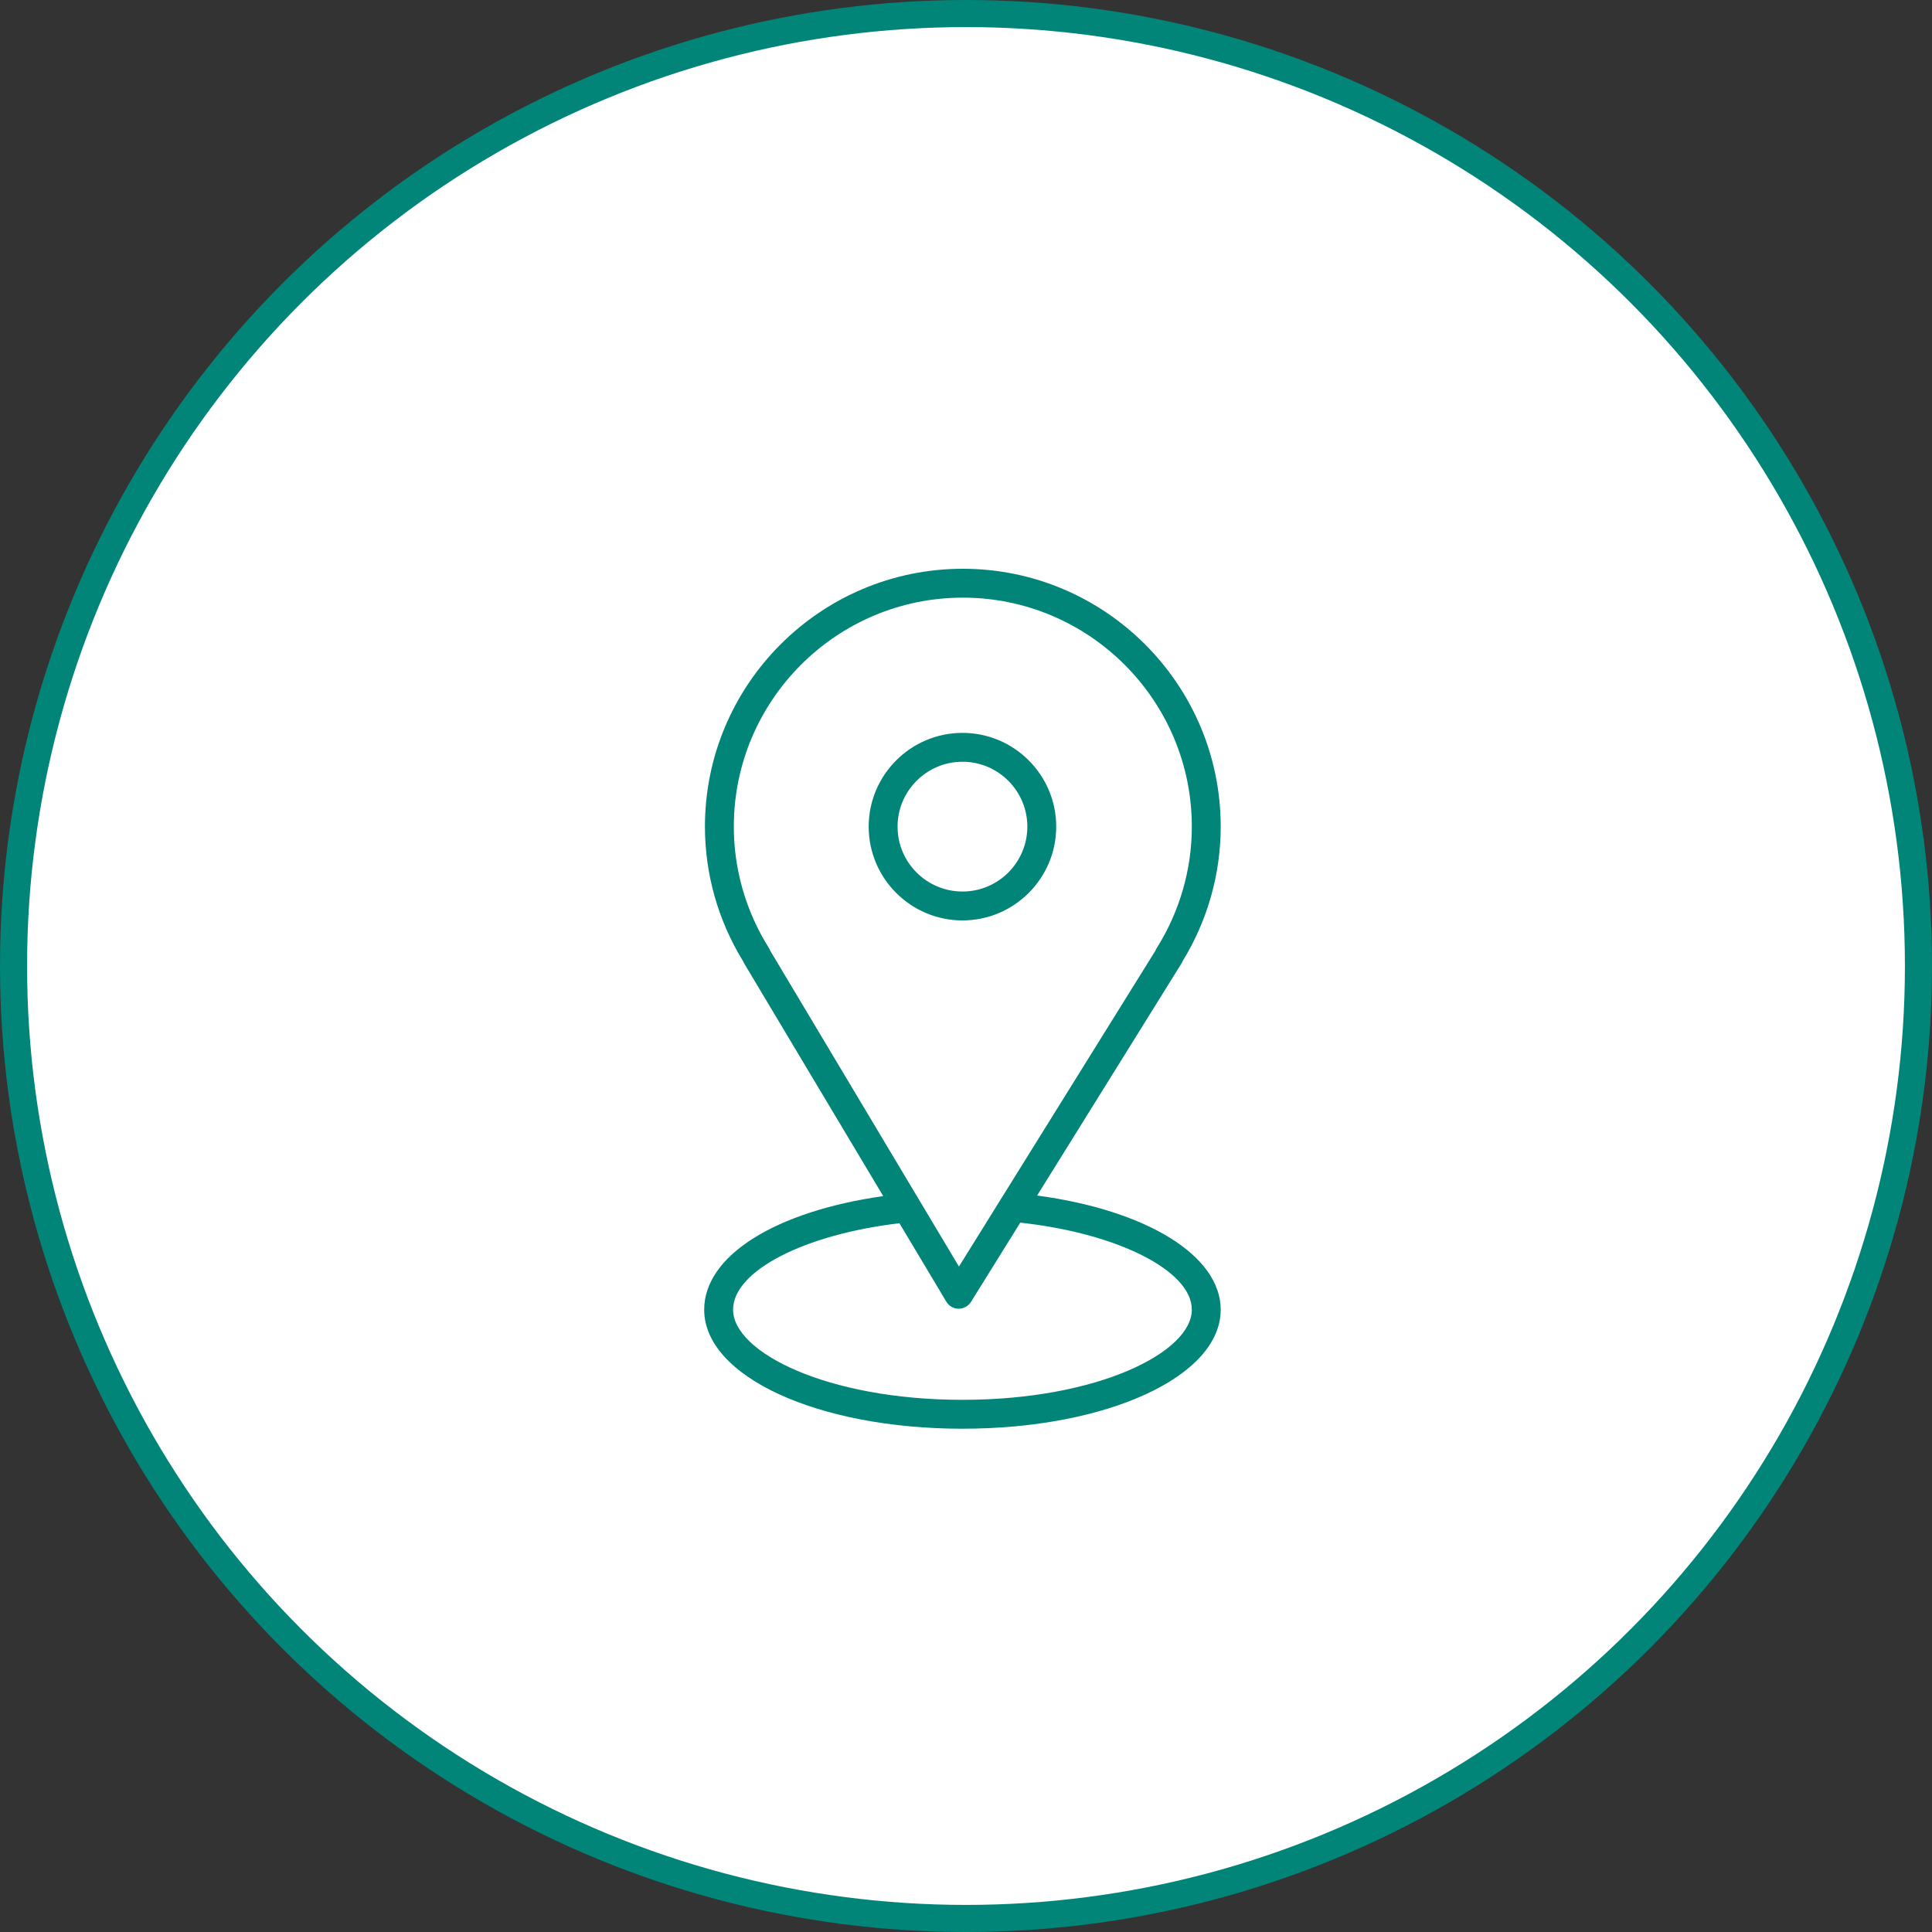
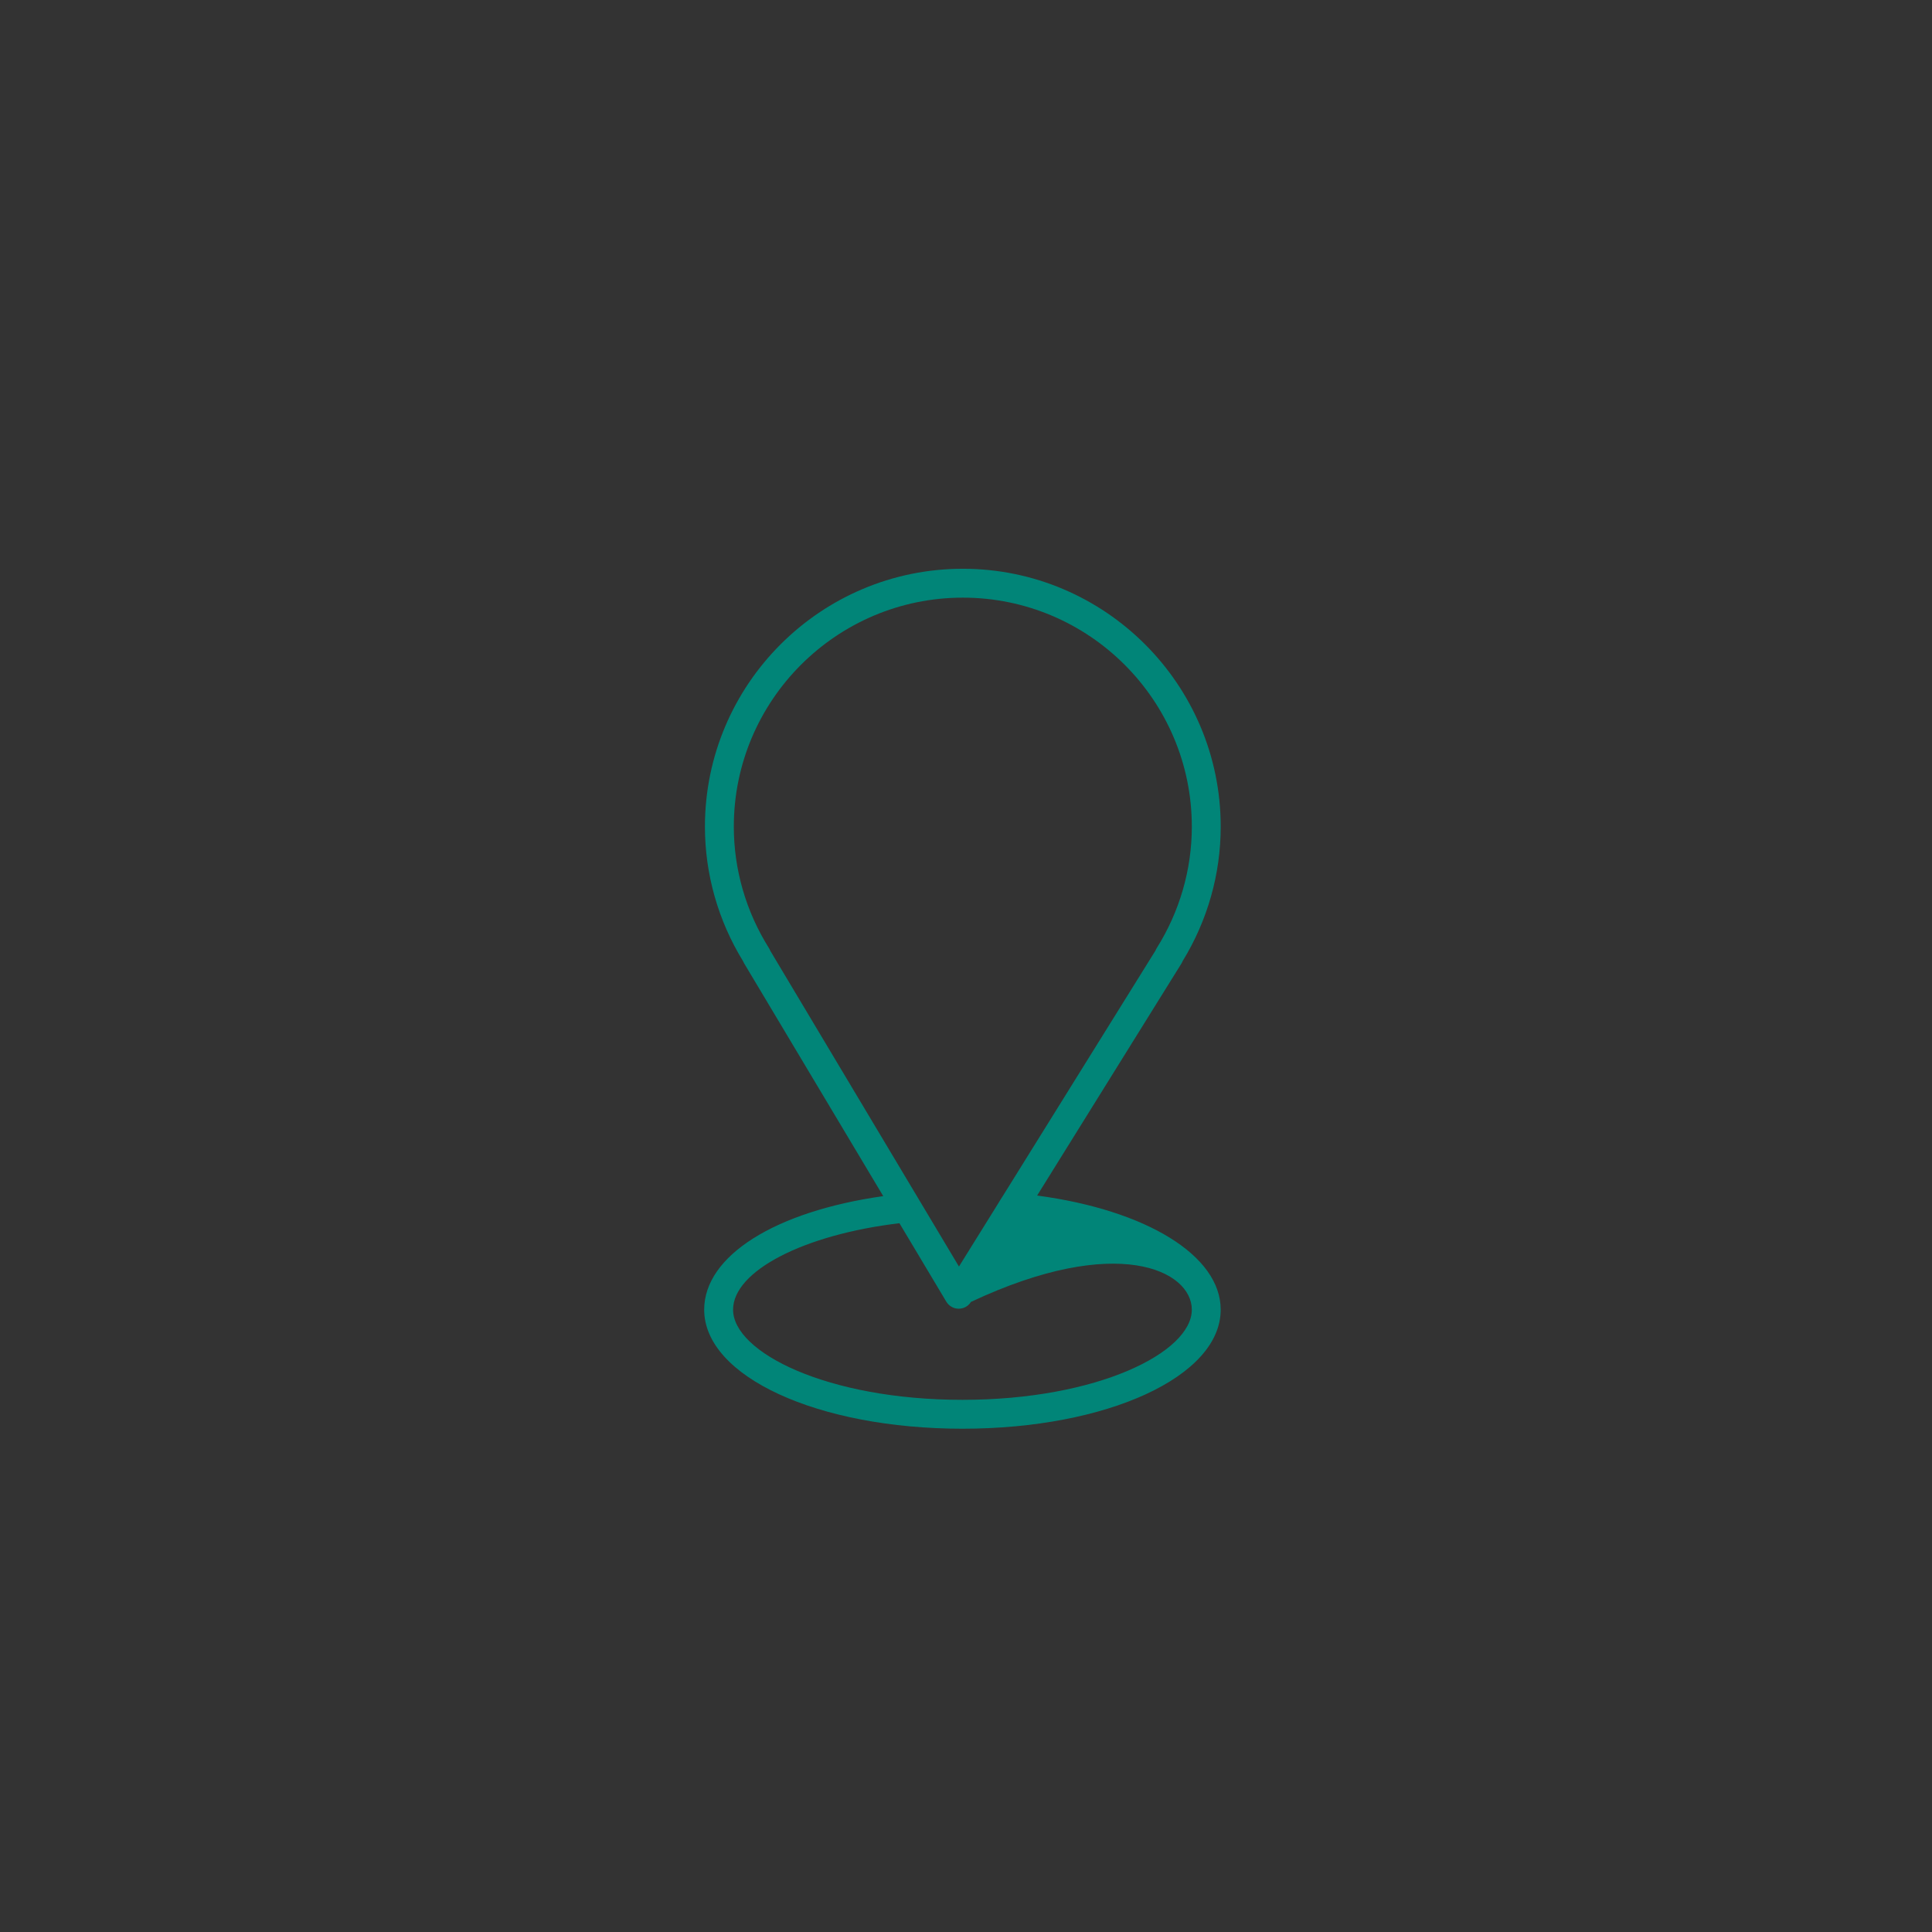
<svg xmlns="http://www.w3.org/2000/svg" width="214" height="214" viewBox="0 0 214 214" fill="none">
  <rect x="0" y="0" width="214" height="214" fill="#333333" stroke="none" />
-   <circle cx="107" cy="107" r="105.5" fill="white" stroke="#018578" stroke-width="3" />
-   <path d="M114.879 132.425L130.865 106.72C130.917 106.637 130.961 106.55 130.995 106.459C133.756 101.957 135.213 96.815 135.213 91.565C135.213 75.814 122.399 63 106.649 63C90.898 63 78.083 75.814 78.083 91.565C78.083 96.816 79.543 101.961 82.305 106.466C82.337 106.544 82.375 106.621 82.419 106.696L97.832 132.489C85.868 134.181 78 139.1 78 145.068C78 152.462 90.566 158.253 106.606 158.253C122.647 158.253 135.212 152.461 135.212 145.068C135.213 139.072 126.979 134.043 114.879 132.425ZM85.177 105.025C82.629 100.969 81.282 96.315 81.282 91.565C81.282 77.578 92.661 66.199 106.649 66.199C120.636 66.199 132.014 77.578 132.014 91.565C132.014 96.317 130.668 100.971 128.121 105.025C128.067 105.11 128.024 105.199 127.988 105.291L111.099 132.445C110.845 132.834 110.795 132.922 110.485 133.432L106.22 140.29L85.32 105.313C85.282 105.214 85.234 105.117 85.177 105.025ZM106.607 155.054C91.634 155.054 81.2 149.79 81.2 145.068C81.2 140.782 89.058 136.743 99.627 135.492L104.82 144.183C105.107 144.662 105.621 144.957 106.178 144.961C106.183 144.961 106.188 144.961 106.192 144.961C106.745 144.961 107.259 144.676 107.551 144.206L113.01 135.429C123.748 136.592 132.013 140.734 132.013 145.068C132.014 149.791 121.58 155.054 106.607 155.054Z" fill="#018578" />
-   <path d="M116.993 91.565C116.993 85.838 112.334 81.178 106.607 81.178C100.88 81.178 96.221 85.838 96.221 91.565C96.221 97.292 100.88 101.951 106.607 101.951C112.334 101.951 116.993 97.292 116.993 91.565ZM99.42 91.565C99.42 87.602 102.644 84.377 106.607 84.377C110.57 84.377 113.795 87.602 113.795 91.565C113.795 95.528 110.571 98.752 106.607 98.752C102.643 98.752 99.42 95.528 99.42 91.565Z" fill="#018578" />
+   <path d="M114.879 132.425L130.865 106.72C130.917 106.637 130.961 106.55 130.995 106.459C133.756 101.957 135.213 96.815 135.213 91.565C135.213 75.814 122.399 63 106.649 63C90.898 63 78.083 75.814 78.083 91.565C78.083 96.816 79.543 101.961 82.305 106.466C82.337 106.544 82.375 106.621 82.419 106.696L97.832 132.489C85.868 134.181 78 139.1 78 145.068C78 152.462 90.566 158.253 106.606 158.253C122.647 158.253 135.212 152.461 135.212 145.068C135.213 139.072 126.979 134.043 114.879 132.425ZM85.177 105.025C82.629 100.969 81.282 96.315 81.282 91.565C81.282 77.578 92.661 66.199 106.649 66.199C120.636 66.199 132.014 77.578 132.014 91.565C132.014 96.317 130.668 100.971 128.121 105.025C128.067 105.11 128.024 105.199 127.988 105.291L111.099 132.445C110.845 132.834 110.795 132.922 110.485 133.432L106.22 140.29L85.32 105.313C85.282 105.214 85.234 105.117 85.177 105.025ZM106.607 155.054C91.634 155.054 81.2 149.79 81.2 145.068C81.2 140.782 89.058 136.743 99.627 135.492L104.82 144.183C105.107 144.662 105.621 144.957 106.178 144.961C106.183 144.961 106.188 144.961 106.192 144.961C106.745 144.961 107.259 144.676 107.551 144.206C123.748 136.592 132.013 140.734 132.013 145.068C132.014 149.791 121.58 155.054 106.607 155.054Z" fill="#018578" />
</svg>